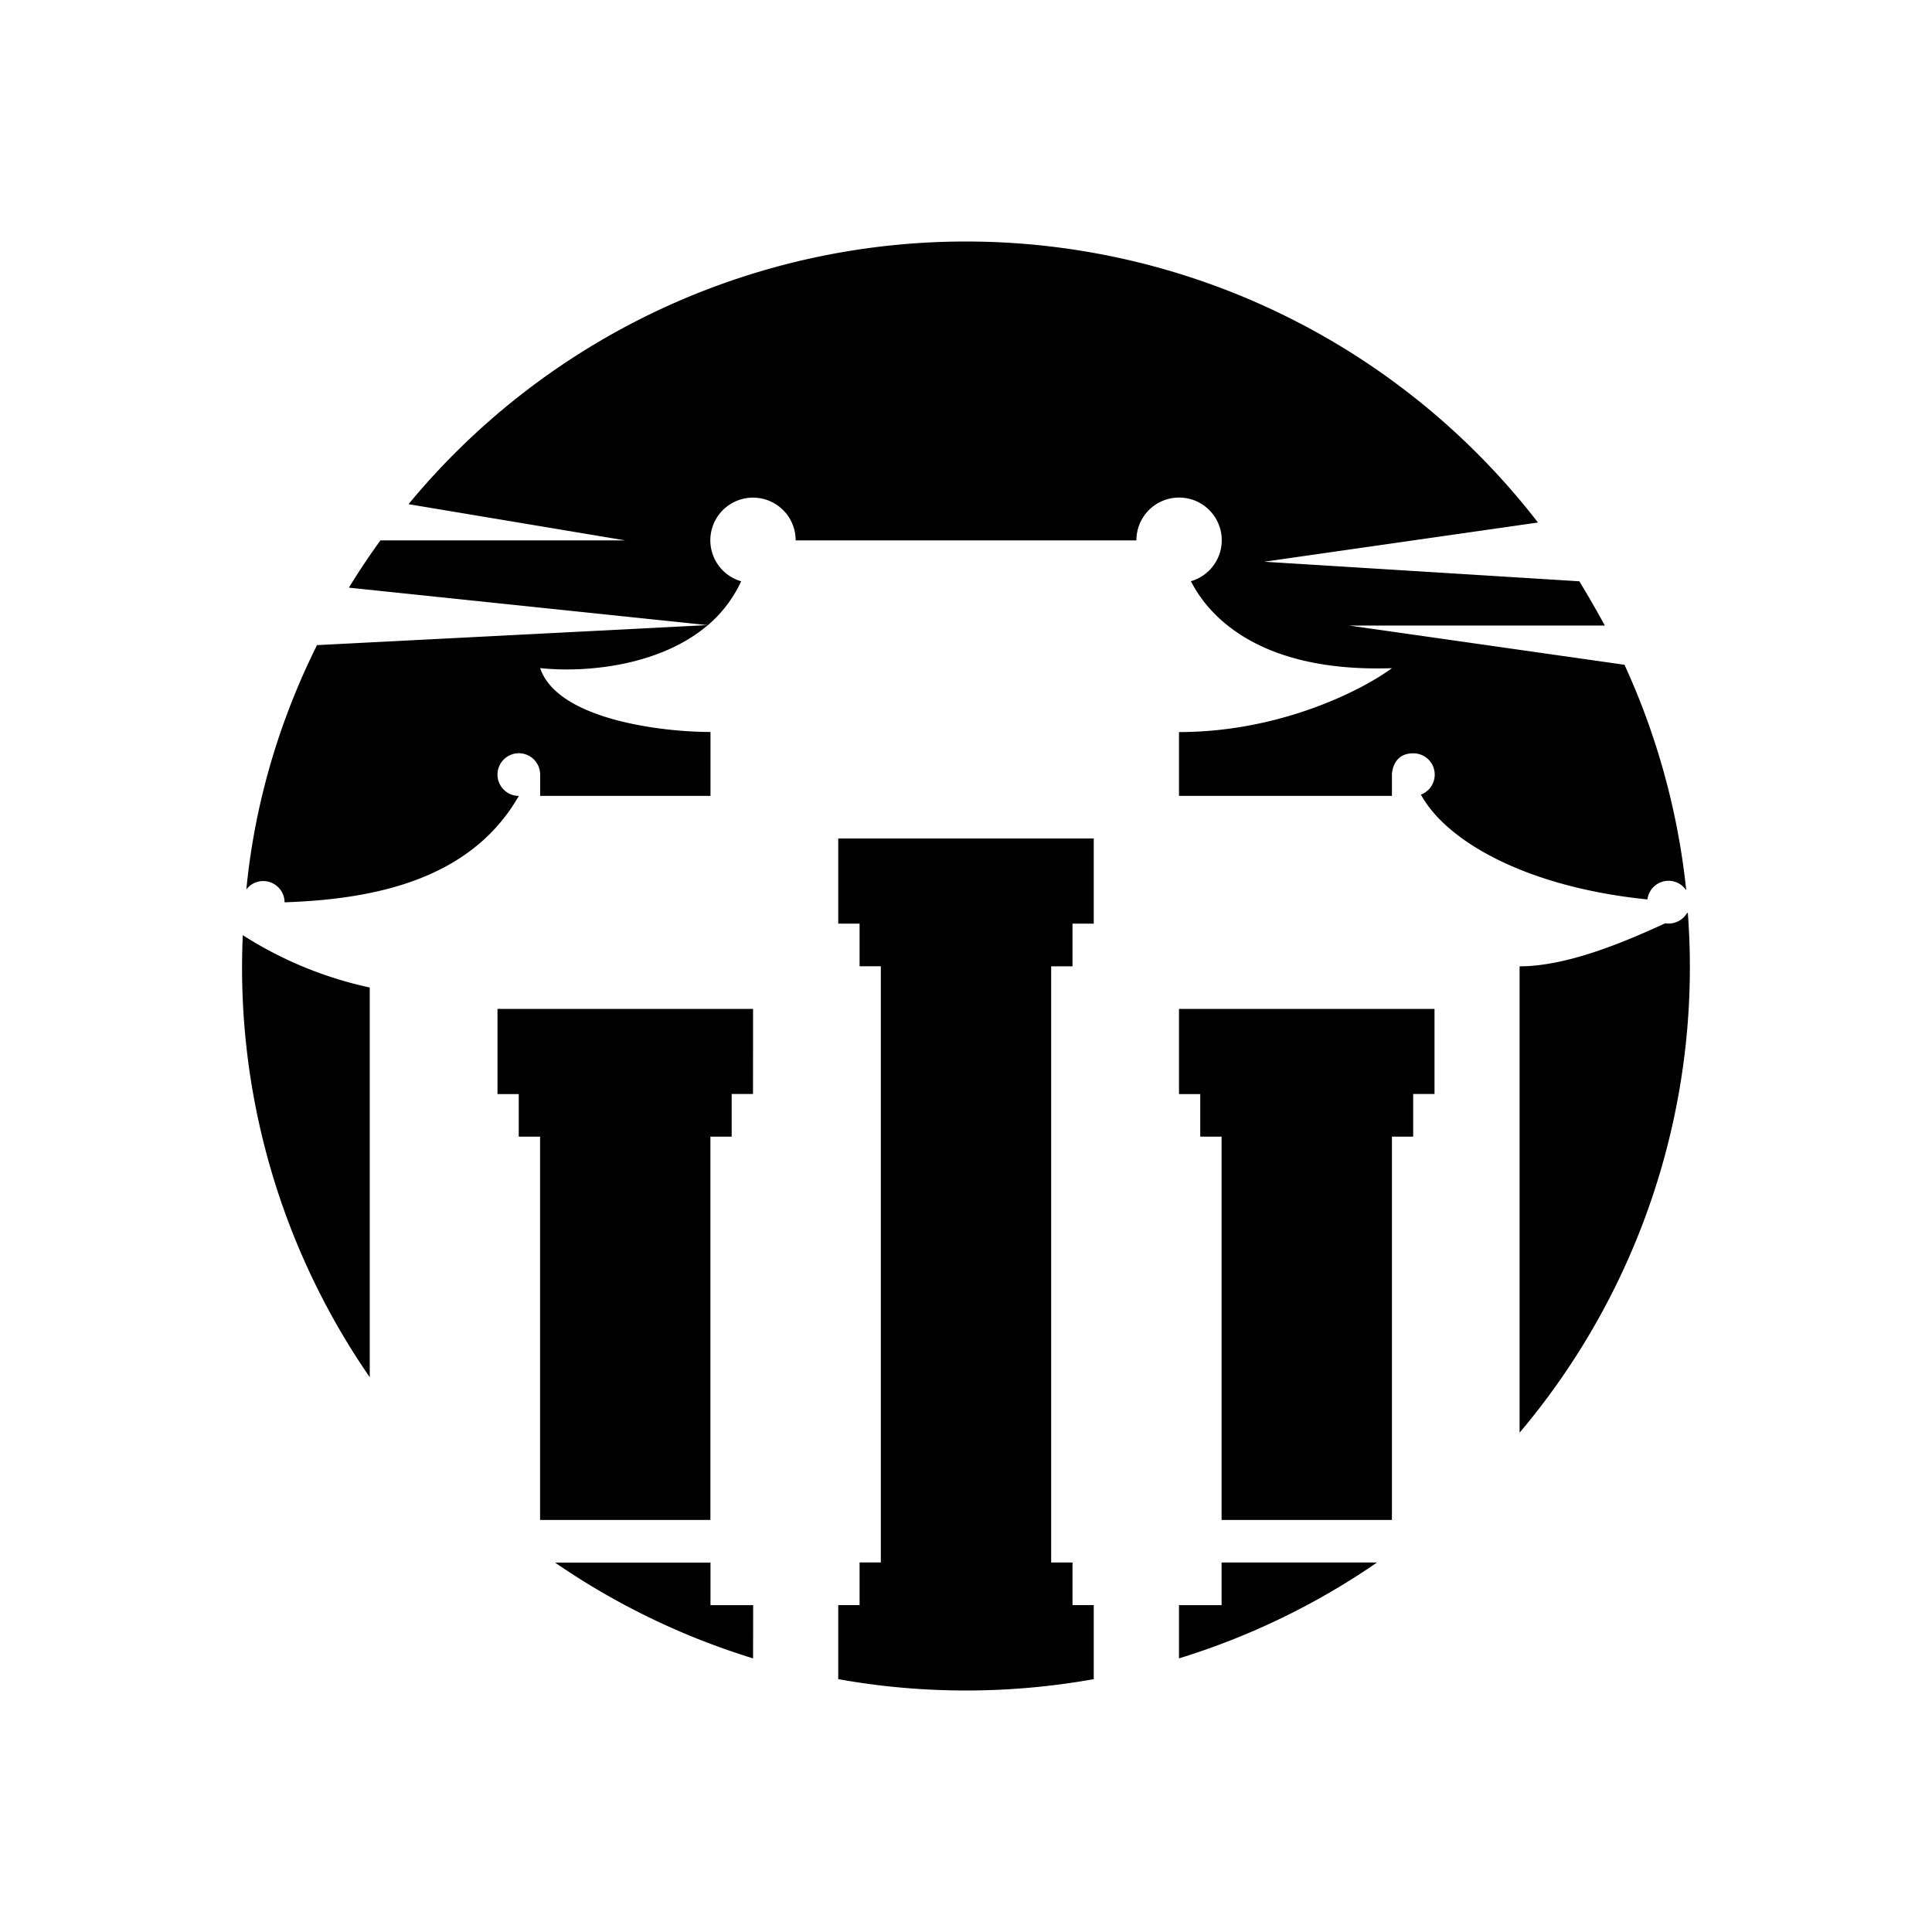
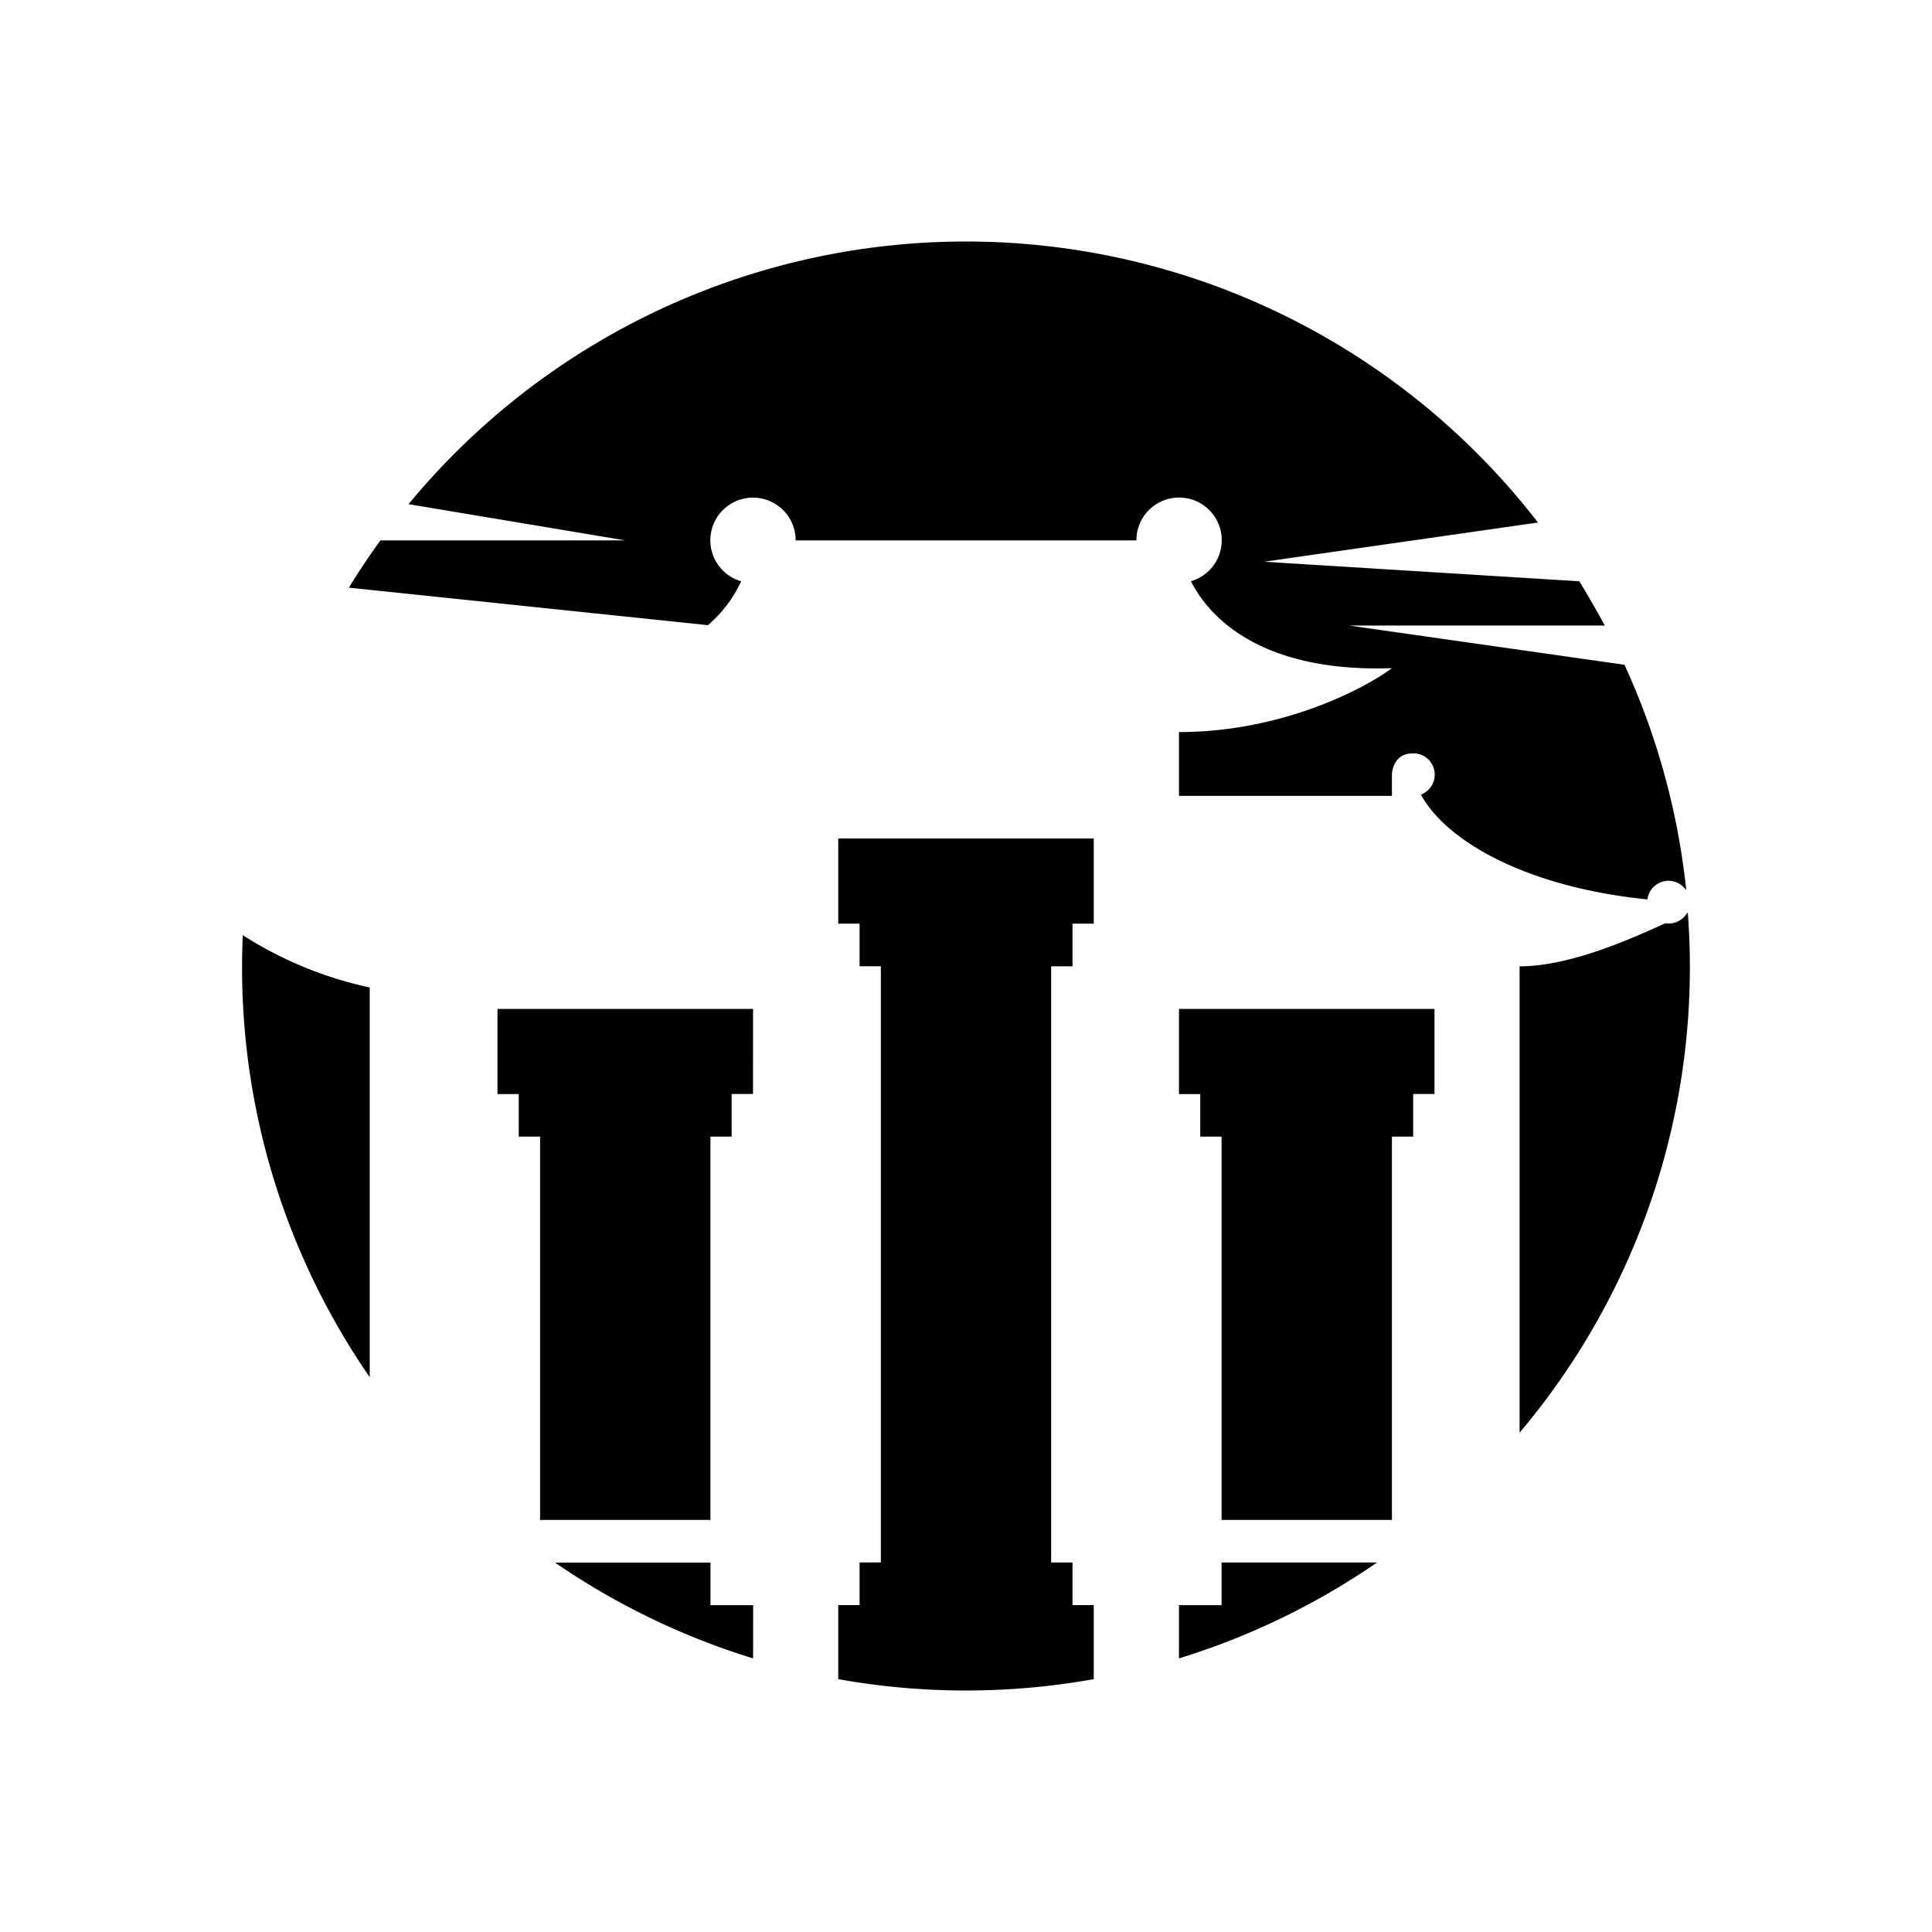
<svg xmlns="http://www.w3.org/2000/svg" width="1em" height="1em" viewBox="0 0 24 24">
  <path fill="currentColor" d="M4.593 17.108a8.95 8.95 0 0 1-1.577-5.491a4.8 4.8 0 0 0 1.577.65zm4.762 3.493a9 9 0 0 1-2.46-1.19h1.931v.529h.53zm1.058.259v-.921h.265v-.53h.264v-7.406h-.264v-.529h-.265v-1.058h3.174v1.058h-.264v.53h-.265v7.406h.265v.529h.264v.92a9 9 0 0 1-3.174 0m6.693-1.449a9 9 0 0 1-2.46 1.191v-.661h.529v-.53zm.714-6.877h-3.174v1.058h.264v.529h.265v4.761h2.116V14.12h.264v-.53h.265zm-8.465 0H6.18v1.058h.264v.529h.265v4.761h2.116V14.12h.264v-.53h.265zm9.522 5.264a8.96 8.96 0 0 0 2.09-6.455h-.01a.265.265 0 0 1-.27.127c-.53.244-1.228.535-1.81.535zm2.064-6.746a.264.264 0 0 0-.476.122c-1.47-.148-2.486-.704-2.814-1.302a.265.265 0 0 0-.096-.513c-.264 0-.264.265-.264.265v.264h-2.645v-.793c1.27 0 2.29-.53 2.645-.794c-1.513.053-2.222-.54-2.497-1.08a.53.53 0 1 0-.677-.507H9.884a.53.53 0 1 0-.677.508a1.6 1.6 0 0 1-.413.545L4.334 7.3q.184-.301.392-.587h3.042l-2.693-.45a8.978 8.978 0 0 1 14.03.228l-3.401.487l3.915.243q.165.271.317.55h-3.174l3.418.487c.406.885.665 1.83.767 2.799z" />
-   <path fill="currentColor" d="M3.271 10.945a.26.26 0 0 0-.211.105c.105-1.079.412-2.1.878-3.036l4.856-.249c-.608.519-1.544.593-2.084.534c.212.635 1.497.794 2.116.794v.794H6.71v-.265a.265.265 0 1 0-.265.265c-.613 1.073-1.862 1.285-2.91 1.322a.265.265 0 0 0-.264-.264" />
</svg>